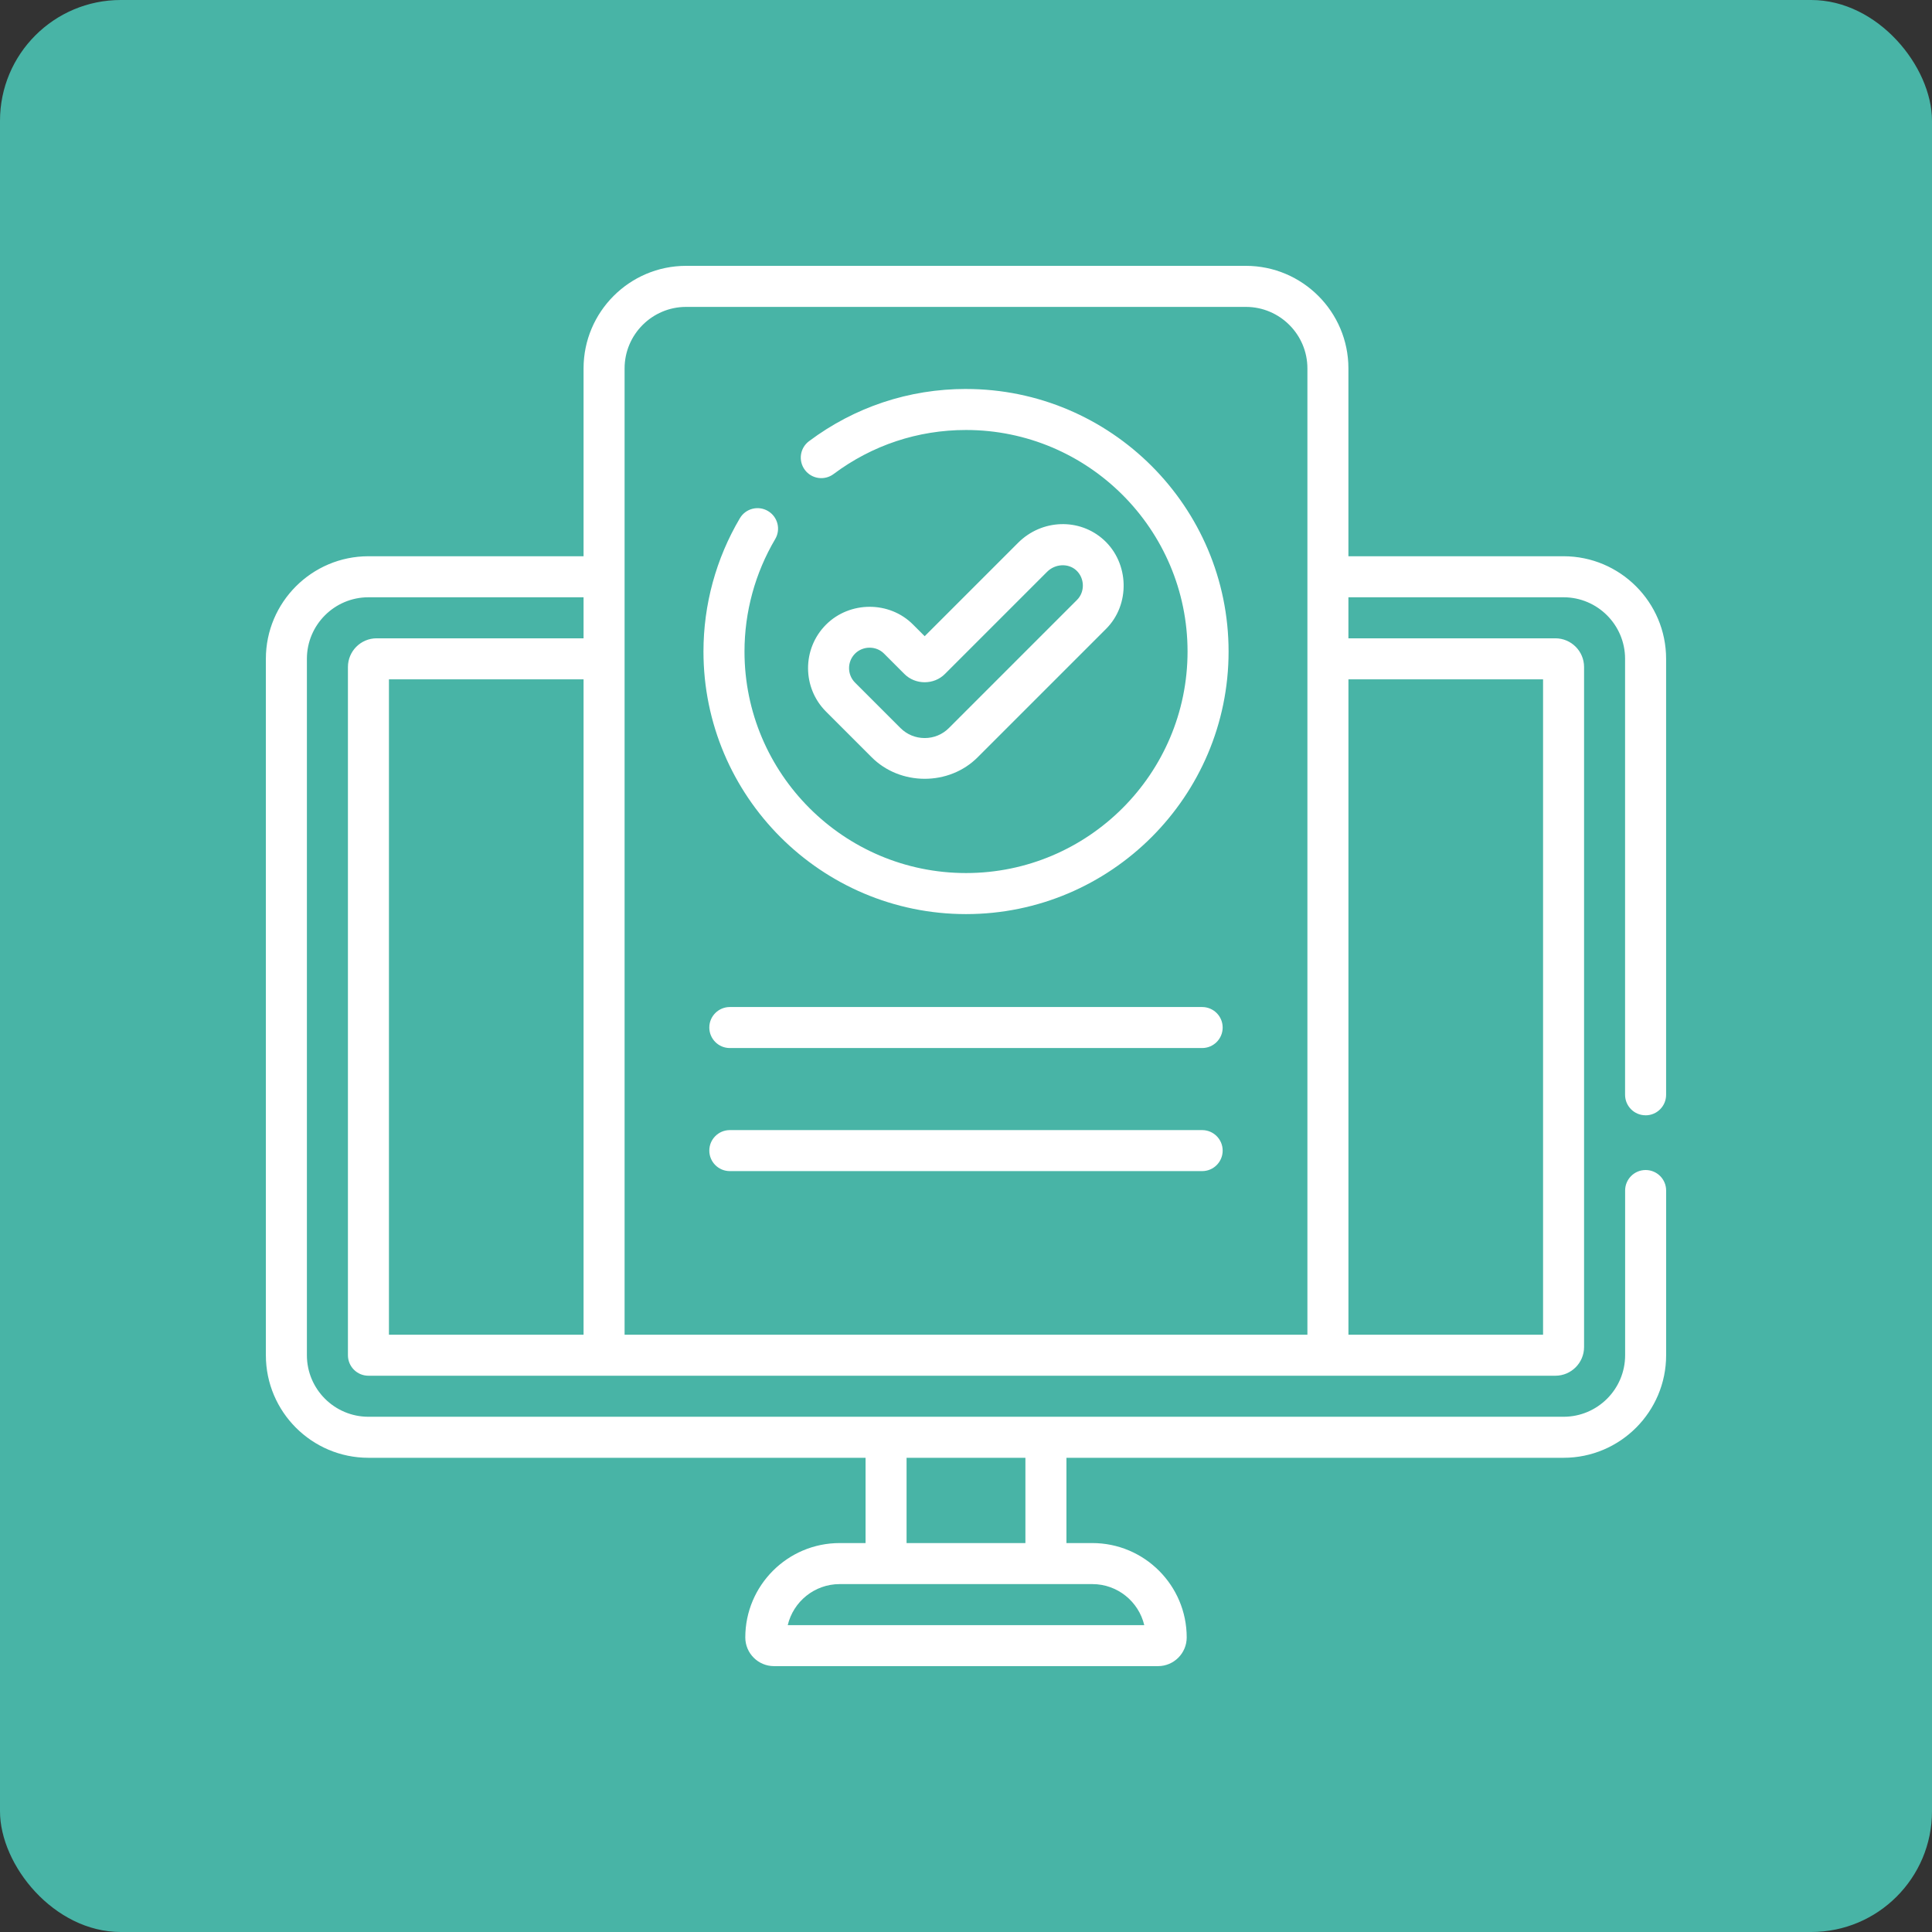
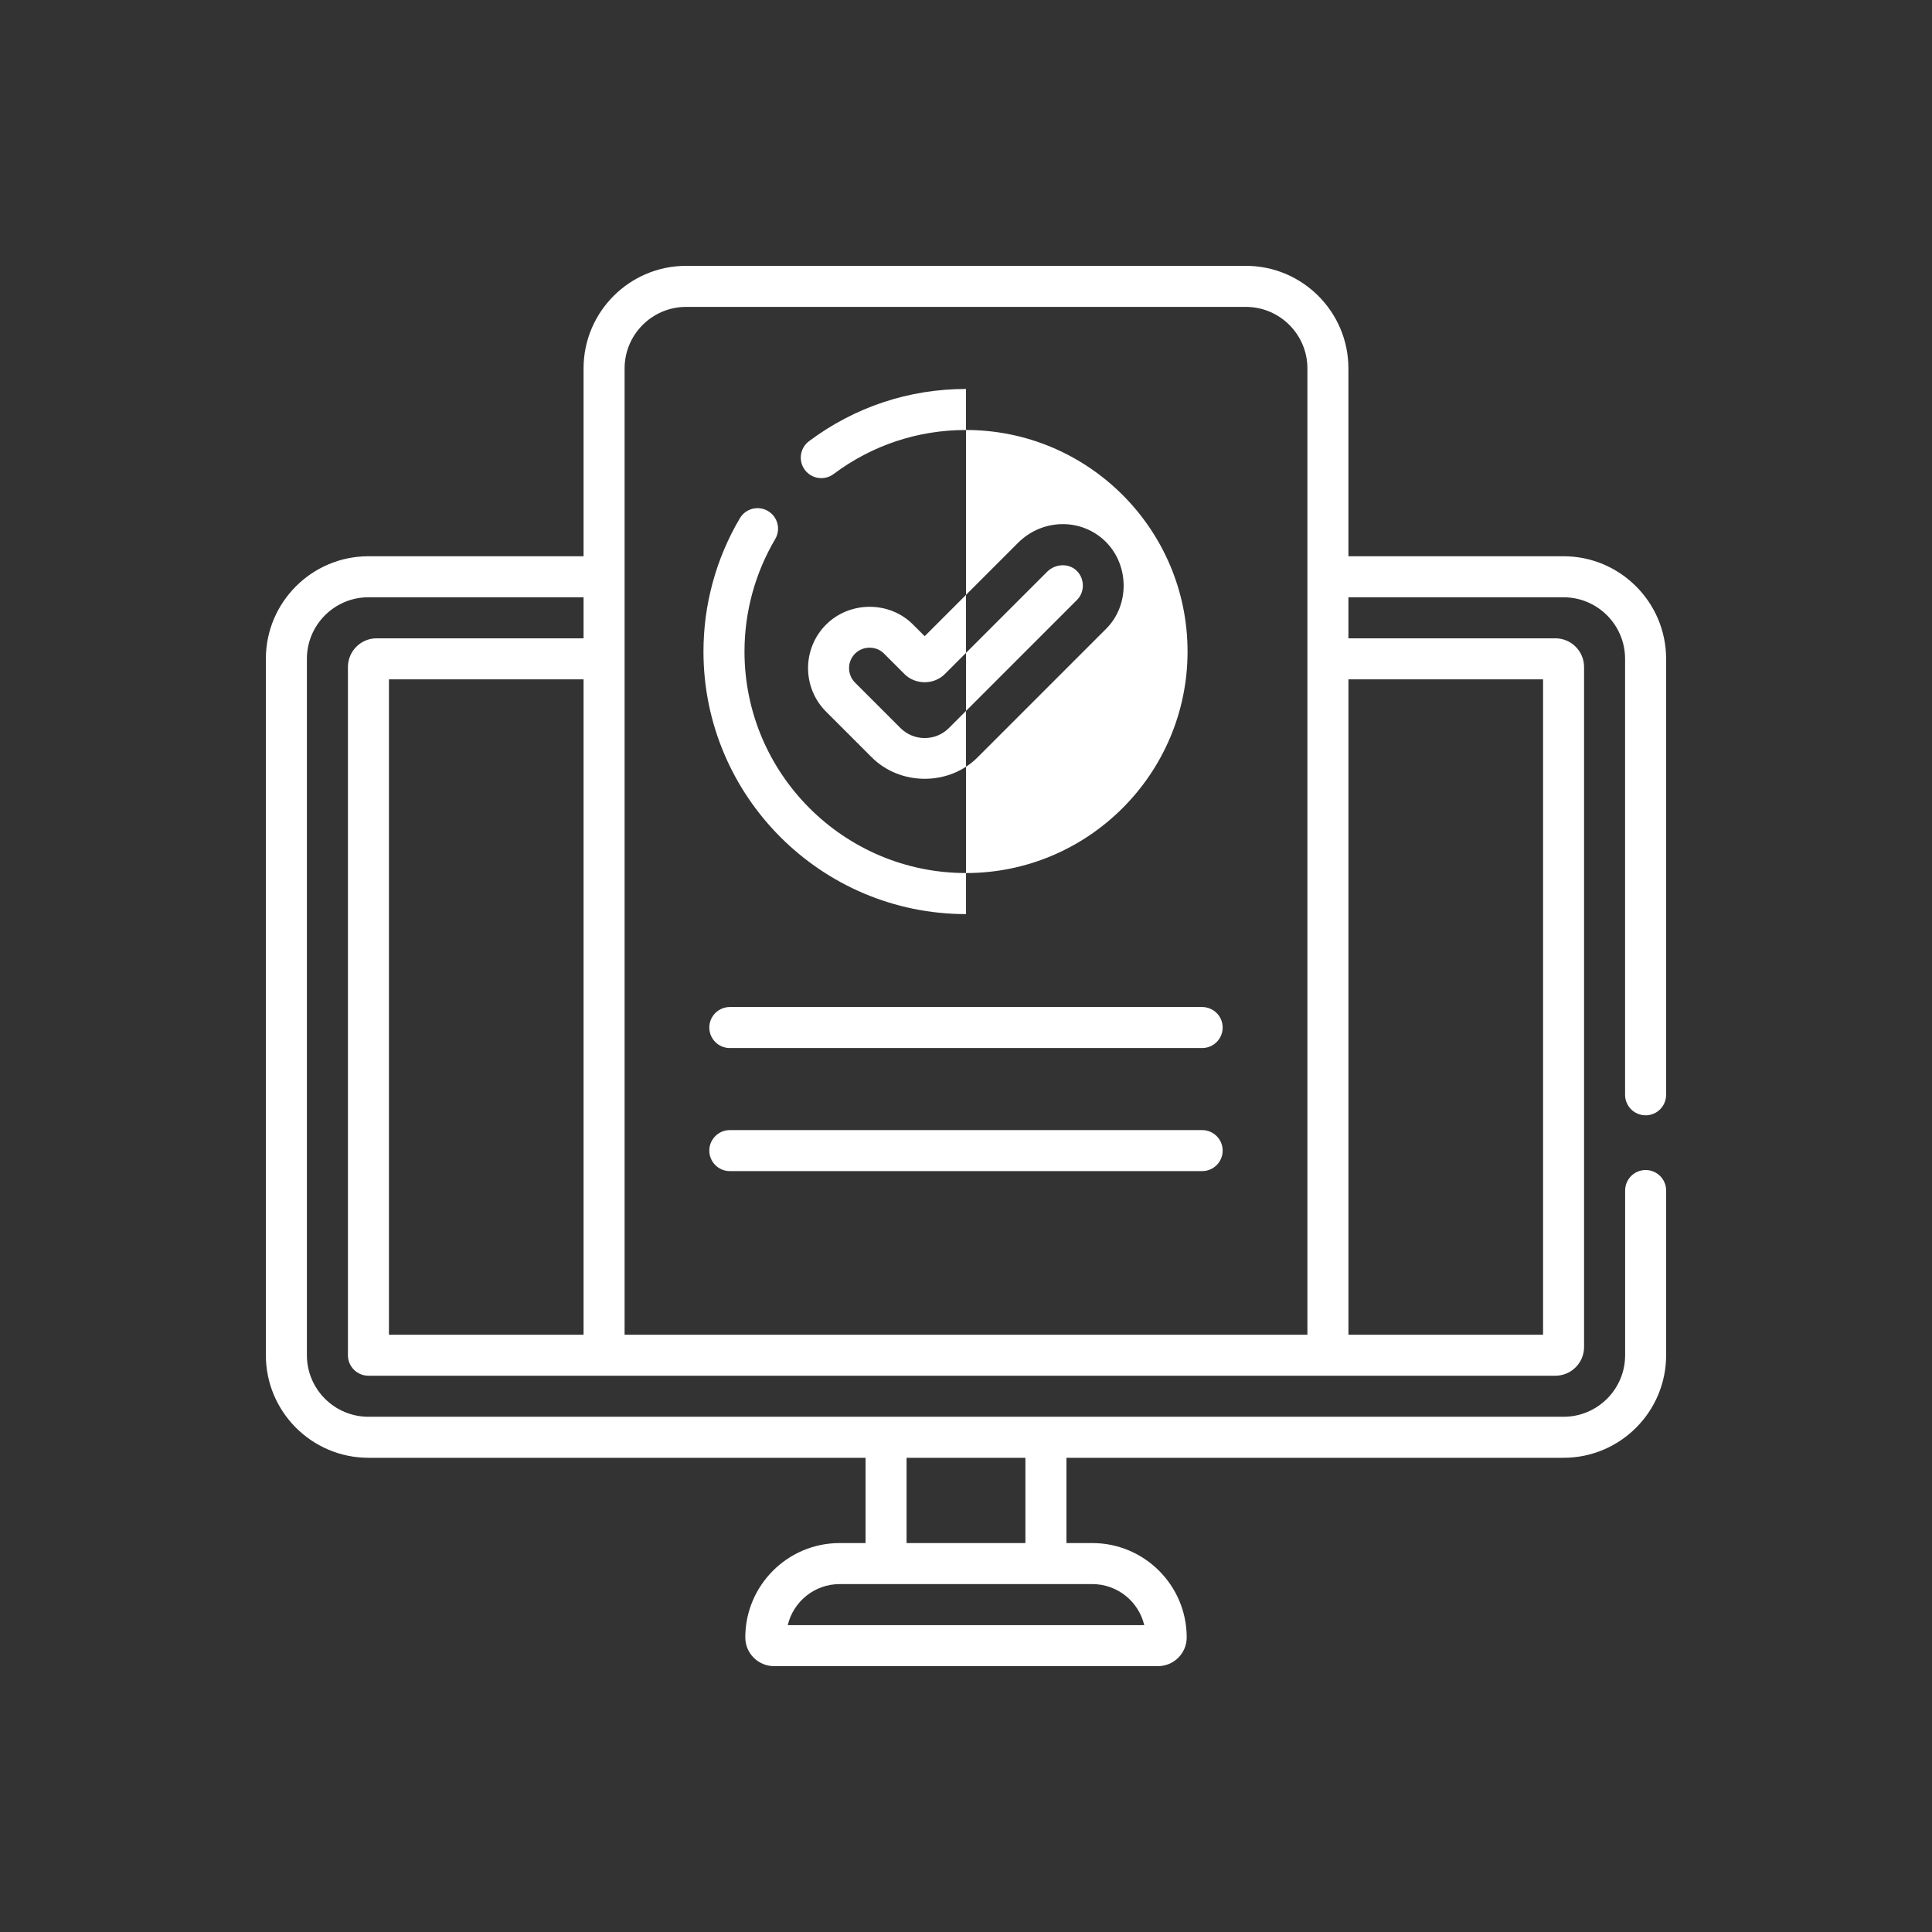
<svg xmlns="http://www.w3.org/2000/svg" viewBox="0 0 80 80">
  <rect x="0" y="0" width="80" height="80" fill="#333333" stroke="none" />
  <defs>
    <style>
      .uuid-f9eff872-ac1f-45b8-a53d-5ef6639a6404 {
        fill: #fff;
      }

      .uuid-35d43b63-6d0a-4fef-93d0-52fd85900efc {
        fill: #48b4a6;
      }
    </style>
  </defs>
  <g id="uuid-acd4041f-7061-4bec-a689-a1e3fad13b20" data-name="Capa 1" />
  <g id="uuid-6d096197-3ae7-4543-9e2b-8de84d0d4e9f" data-name="Capa 2">
    <g id="uuid-f80fc460-ff67-456d-bd77-4853c5f8ac26" data-name="Capa 1">
      <g>
-         <rect class="uuid-35d43b63-6d0a-4fef-93d0-52fd85900efc" x="0" width="80" height="80" rx="5" ry="5" />
-         <path class="uuid-f9eff872-ac1f-45b8-a53d-5ef6639a6404" d="M68.141,46.183c.469,0,.849-.38,.849-.849V27.28c0-2.342-1.905-4.247-4.247-4.247h-8.908v-7.778c0-2.342-1.905-4.247-4.247-4.247H28.411c-2.342,0-4.247,1.905-4.247,4.247v7.778H15.256c-2.342,0-4.247,1.905-4.247,4.247v28.837c0,2.342,1.905,4.247,4.247,4.247h20.585v3.531h-1.073c-2.154,0-3.907,1.753-3.907,3.907,0,.656,.533,1.189,1.189,1.189h15.9c.656,0,1.189-.533,1.189-1.189,0-2.154-1.753-3.907-3.907-3.907h-1.073v-3.531h20.585c2.342,0,4.247-1.905,4.247-4.247v-6.82c0-.469-.38-.849-.849-.849s-.849,.38-.849,.849v6.82c0,1.405-1.143,2.548-2.548,2.548h-21.425l-.009-0-.009,0h-6.602l-.009-0-.009,0H15.256c-1.405,0-2.548-1.143-2.548-2.548V27.28c0-1.405,1.143-2.548,2.548-2.548h8.908v1.699H15.596c-.656,0-1.189,.533-1.189,1.189v28.497c0,.469,.38,.849,.849,.849h49.148c.656,0,1.189-.533,1.189-1.189V27.62c0-.656-.533-1.189-1.189-1.189h-8.569v-1.699h8.908c1.405,0,2.548,1.143,2.548,2.548v18.053c0,.469,.38,.849,.849,.849Zm-30.602,14.181h4.921v3.531h-4.921v-3.531Zm7.693,5.23c1.042,0,1.918,.726,2.149,1.699h-14.762c.231-.973,1.107-1.699,2.149-1.699h10.465Zm-21.068-10.326h-8.059V28.13h8.059v27.138Zm29.973,0H25.863V15.256c0-1.405,1.143-2.548,2.548-2.548h23.178c1.405,0,2.548,1.143,2.548,2.548V55.268Zm9.758-27.138v27.138h-8.059V28.13h8.059Zm-14.115,13.569H30.22c-.469,0-.849,.38-.849,.849s.38,.849,.849,.849h19.559c.469,0,.849-.38,.849-.849s-.38-.849-.849-.849Zm-9.78-25.593c-2.362,0-4.611,.748-6.501,2.163-.376,.281-.452,.813-.171,1.189,.281,.376,.813,.452,1.189,.171,1.595-1.194,3.491-1.824,5.484-1.824,5.058,0,9.173,4.115,9.173,9.173s-4.115,9.173-9.173,9.173-9.173-4.115-9.173-9.173c0-1.639,.44-3.249,1.271-4.655,.239-.404,.105-.925-.299-1.163-.404-.239-.925-.105-1.163,.299-.987,1.668-1.508,3.576-1.508,5.52,0,5.995,4.877,10.872,10.872,10.872s10.872-4.877,10.872-10.872-4.877-10.872-10.872-10.872Zm-3.913,15.243c1.184,1.195,3.214,1.203,4.404-0l5.304-5.304c1.018-1.01,.963-2.731-.088-3.688-1.007-.916-2.566-.864-3.549,.118l-3.869,3.869-.48-.48c-.978-.987-2.623-.98-3.604-0-.993,.993-.994,2.61,0,3.603l1.882,1.882Zm-.681-4.284c.327-.327,.876-.329,1.201-0l.84,.841c.454,.458,1.227,.46,1.682,0l4.229-4.229c.335-.335,.875-.363,1.205-.063,.353,.321,.371,.894,.031,1.23l-5.304,5.304c-.267,.267-.622,.413-1.001,.413s-.734-.147-1.001-.413l-1.882-1.882c-.331-.331-.331-.87-0-1.201h0Zm14.373,19.73H30.22c-.469,0-.849,.38-.849,.849s.38,.849,.849,.849h19.559c.469,0,.849-.38,.849-.849s-.38-.849-.849-.849Z" />
+         <path class="uuid-f9eff872-ac1f-45b8-a53d-5ef6639a6404" d="M68.141,46.183c.469,0,.849-.38,.849-.849V27.28c0-2.342-1.905-4.247-4.247-4.247h-8.908v-7.778c0-2.342-1.905-4.247-4.247-4.247H28.411c-2.342,0-4.247,1.905-4.247,4.247v7.778H15.256c-2.342,0-4.247,1.905-4.247,4.247v28.837c0,2.342,1.905,4.247,4.247,4.247h20.585v3.531h-1.073c-2.154,0-3.907,1.753-3.907,3.907,0,.656,.533,1.189,1.189,1.189h15.9c.656,0,1.189-.533,1.189-1.189,0-2.154-1.753-3.907-3.907-3.907h-1.073v-3.531h20.585c2.342,0,4.247-1.905,4.247-4.247v-6.82c0-.469-.38-.849-.849-.849s-.849,.38-.849,.849v6.82c0,1.405-1.143,2.548-2.548,2.548h-21.425l-.009-0-.009,0h-6.602l-.009-0-.009,0H15.256c-1.405,0-2.548-1.143-2.548-2.548V27.28c0-1.405,1.143-2.548,2.548-2.548h8.908v1.699H15.596c-.656,0-1.189,.533-1.189,1.189v28.497c0,.469,.38,.849,.849,.849h49.148c.656,0,1.189-.533,1.189-1.189V27.62c0-.656-.533-1.189-1.189-1.189h-8.569v-1.699h8.908c1.405,0,2.548,1.143,2.548,2.548v18.053c0,.469,.38,.849,.849,.849Zm-30.602,14.181h4.921v3.531h-4.921v-3.531Zm7.693,5.23c1.042,0,1.918,.726,2.149,1.699h-14.762c.231-.973,1.107-1.699,2.149-1.699h10.465Zm-21.068-10.326h-8.059V28.13h8.059v27.138Zm29.973,0H25.863V15.256c0-1.405,1.143-2.548,2.548-2.548h23.178c1.405,0,2.548,1.143,2.548,2.548V55.268Zm9.758-27.138v27.138h-8.059V28.13h8.059Zm-14.115,13.569H30.22c-.469,0-.849,.38-.849,.849s.38,.849,.849,.849h19.559c.469,0,.849-.38,.849-.849s-.38-.849-.849-.849Zm-9.78-25.593c-2.362,0-4.611,.748-6.501,2.163-.376,.281-.452,.813-.171,1.189,.281,.376,.813,.452,1.189,.171,1.595-1.194,3.491-1.824,5.484-1.824,5.058,0,9.173,4.115,9.173,9.173s-4.115,9.173-9.173,9.173-9.173-4.115-9.173-9.173c0-1.639,.44-3.249,1.271-4.655,.239-.404,.105-.925-.299-1.163-.404-.239-.925-.105-1.163,.299-.987,1.668-1.508,3.576-1.508,5.52,0,5.995,4.877,10.872,10.872,10.872Zm-3.913,15.243c1.184,1.195,3.214,1.203,4.404-0l5.304-5.304c1.018-1.01,.963-2.731-.088-3.688-1.007-.916-2.566-.864-3.549,.118l-3.869,3.869-.48-.48c-.978-.987-2.623-.98-3.604-0-.993,.993-.994,2.61,0,3.603l1.882,1.882Zm-.681-4.284c.327-.327,.876-.329,1.201-0l.84,.841c.454,.458,1.227,.46,1.682,0l4.229-4.229c.335-.335,.875-.363,1.205-.063,.353,.321,.371,.894,.031,1.23l-5.304,5.304c-.267,.267-.622,.413-1.001,.413s-.734-.147-1.001-.413l-1.882-1.882c-.331-.331-.331-.87-0-1.201h0Zm14.373,19.73H30.22c-.469,0-.849,.38-.849,.849s.38,.849,.849,.849h19.559c.469,0,.849-.38,.849-.849s-.38-.849-.849-.849Z" />
      </g>
    </g>
  </g>
</svg>